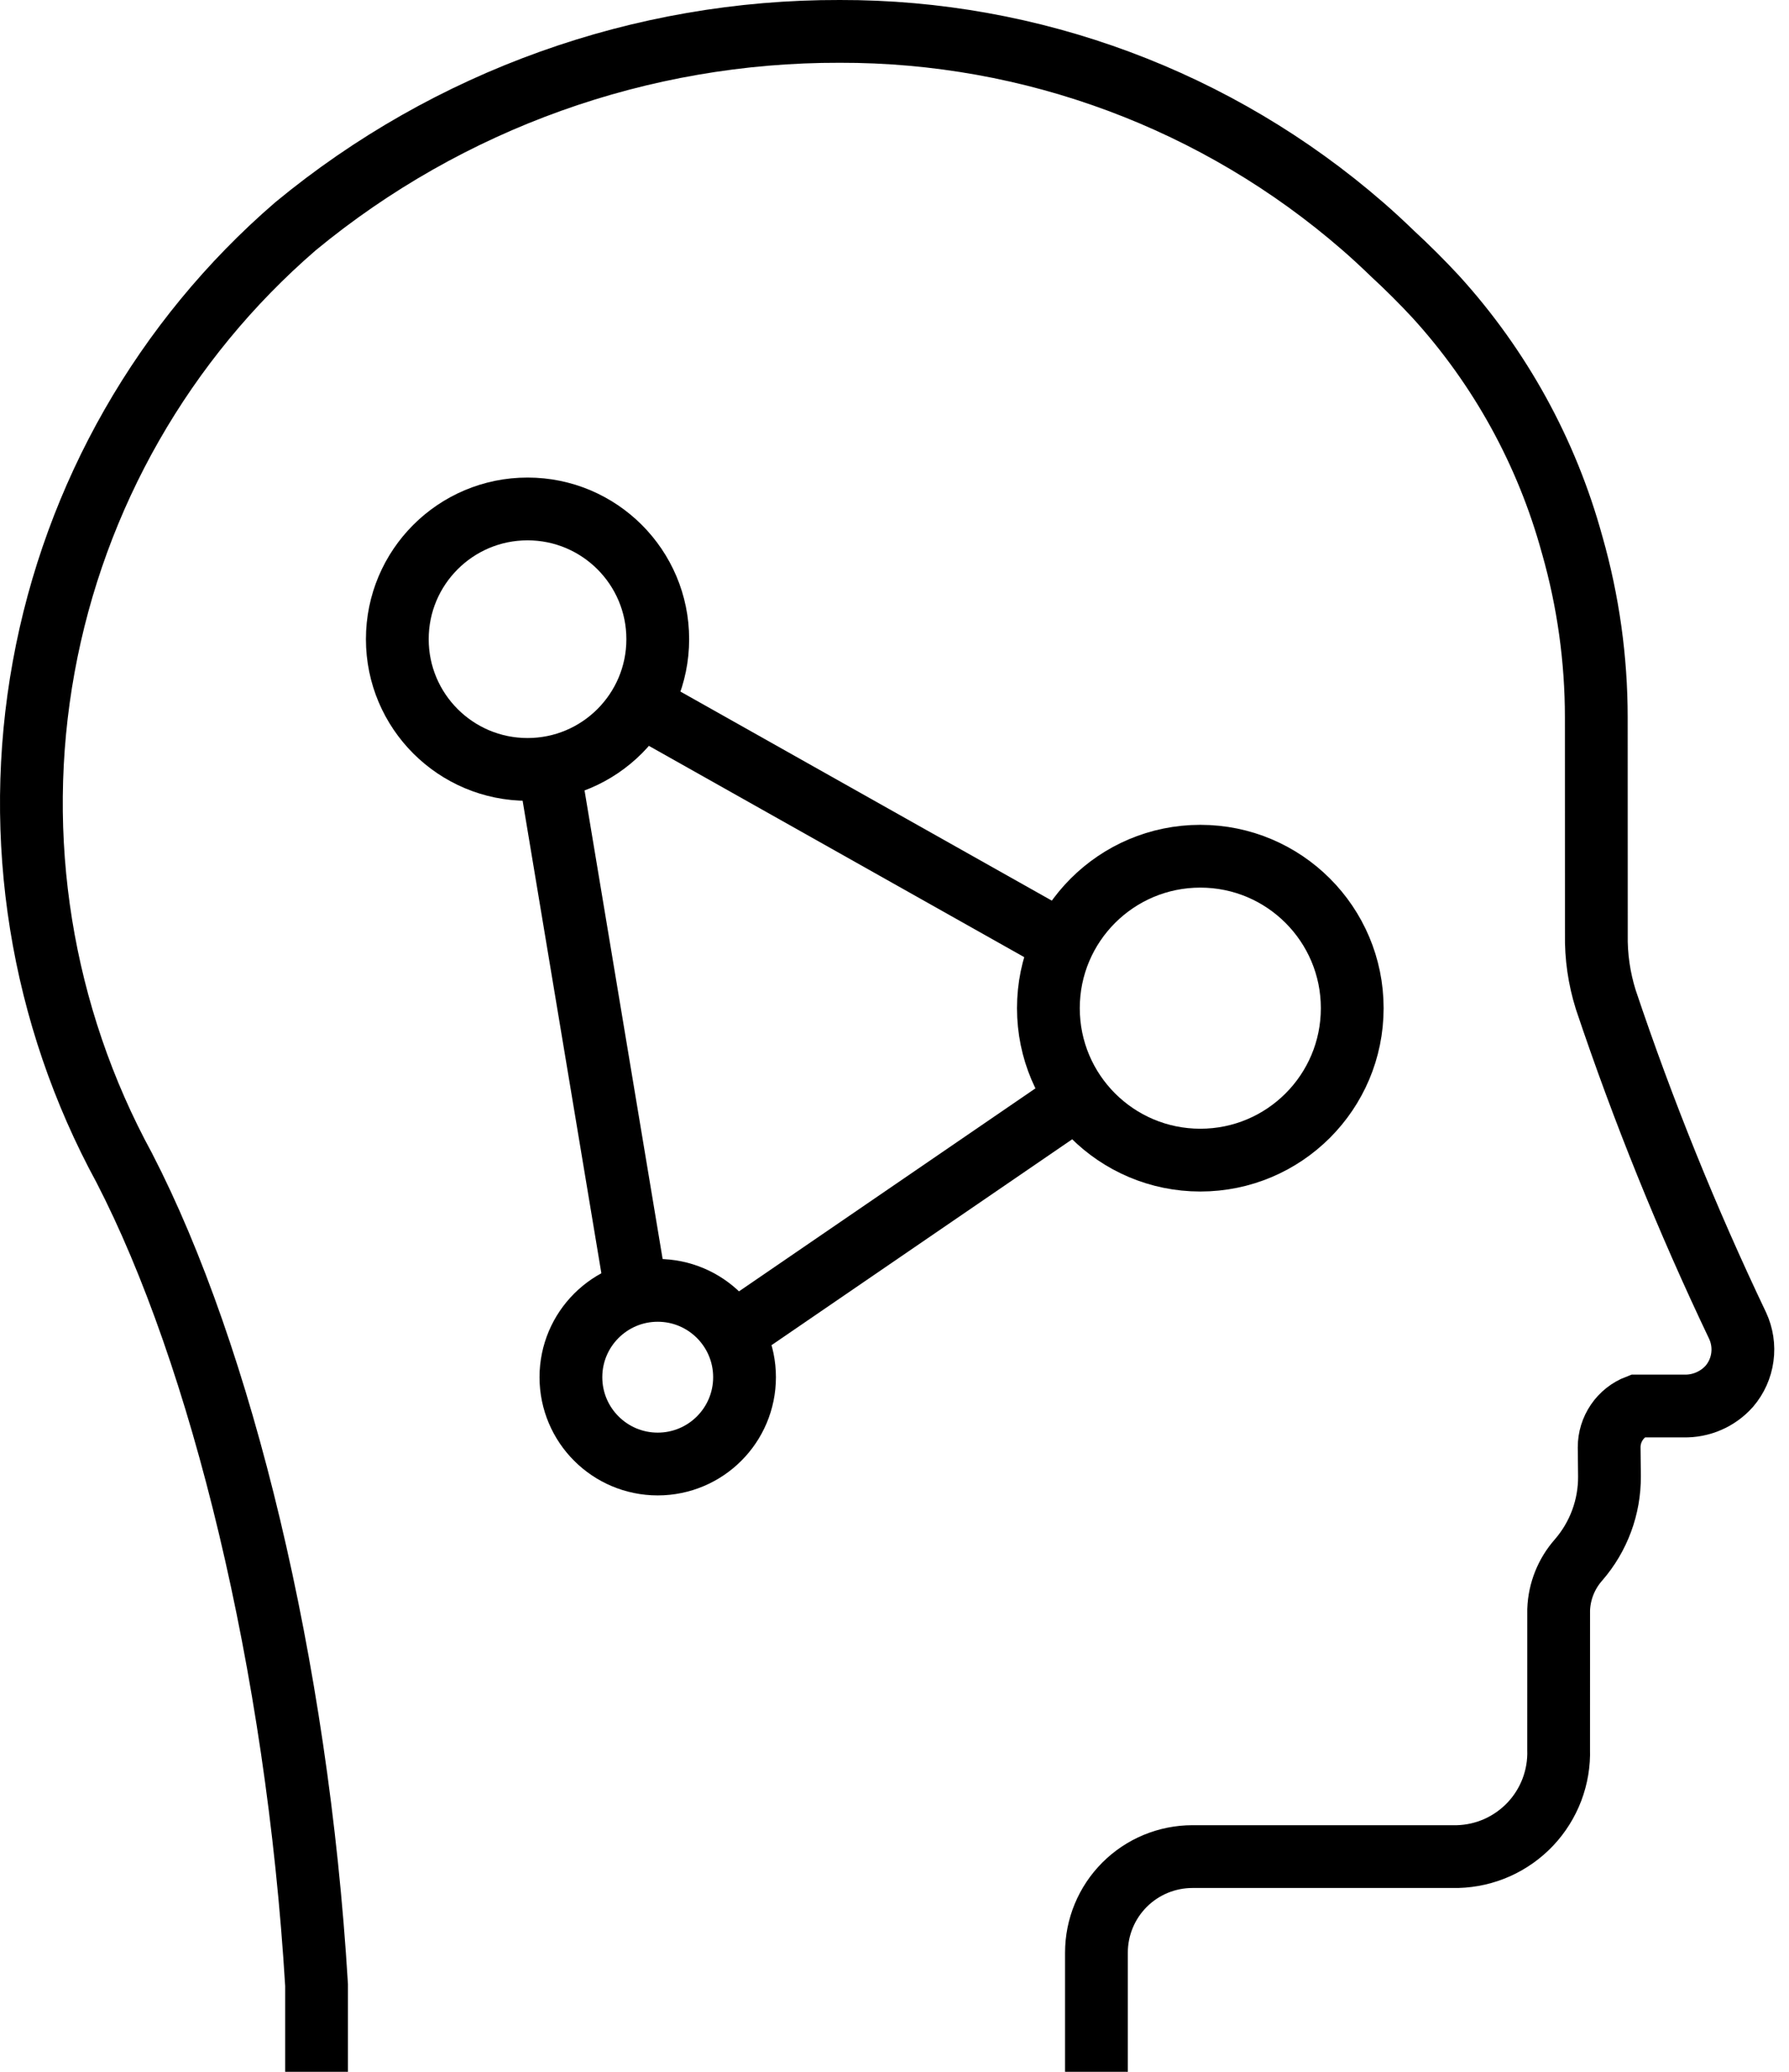
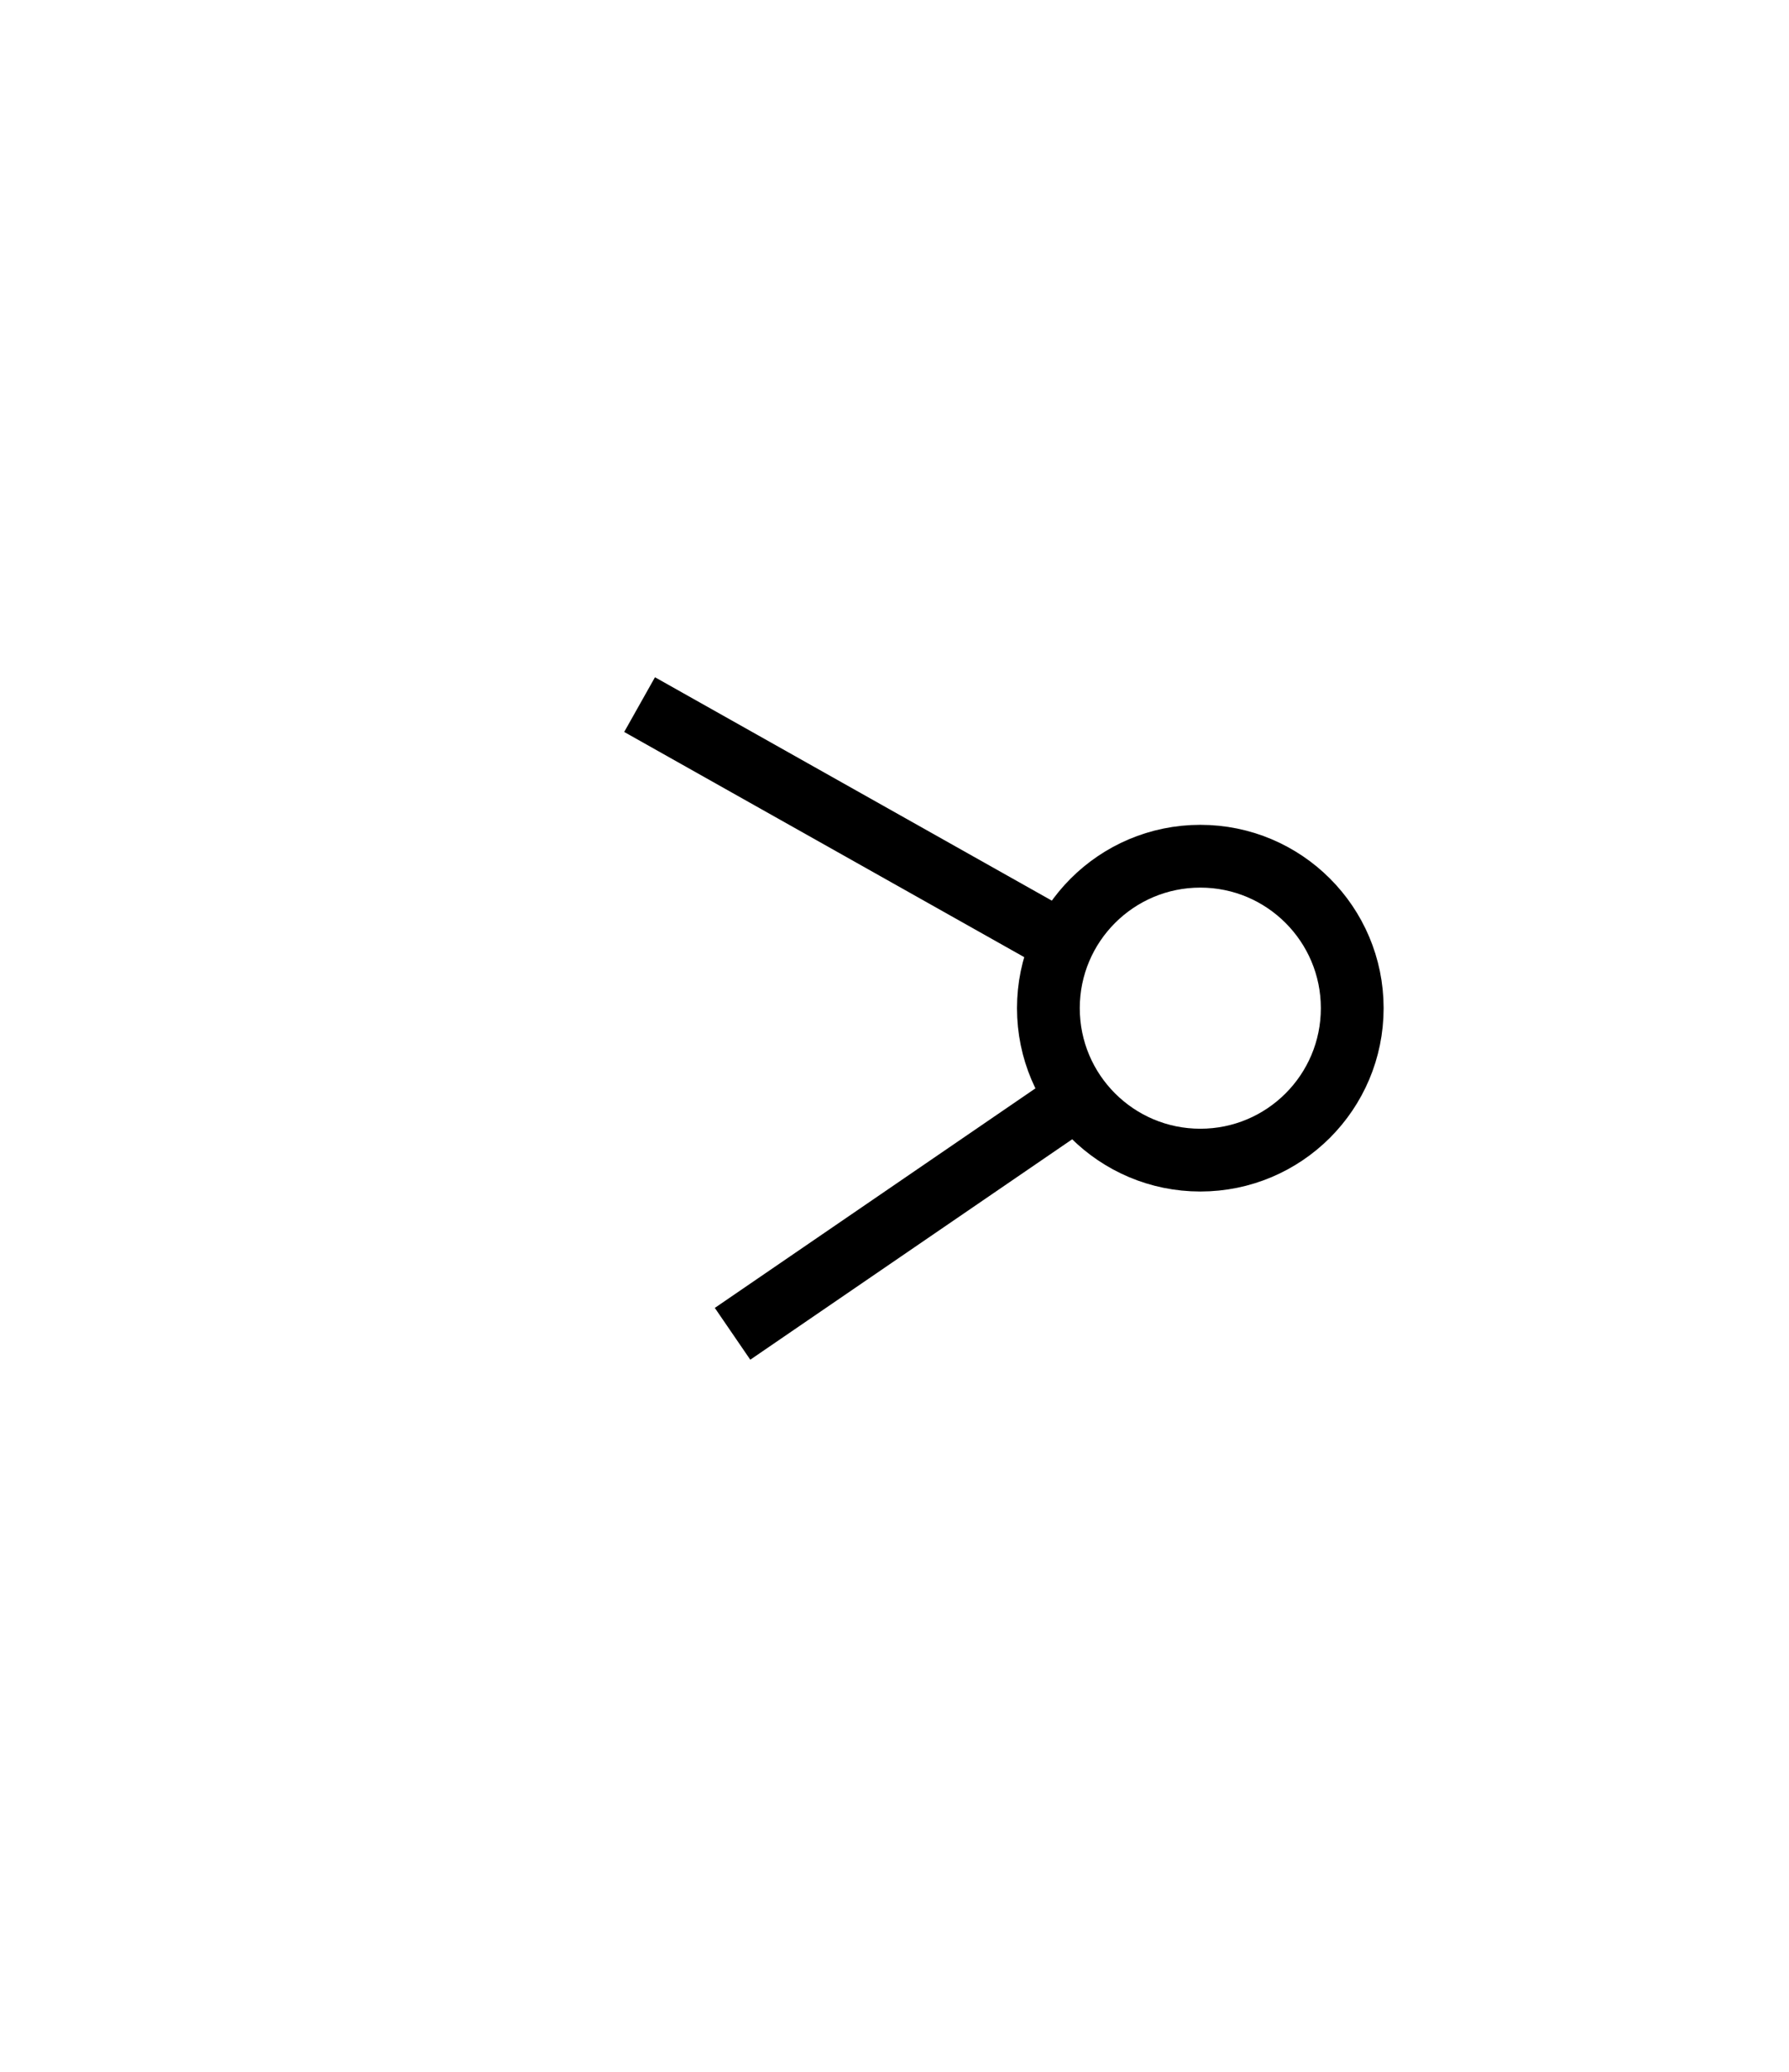
<svg xmlns="http://www.w3.org/2000/svg" width="57" height="66" viewBox="0 0 57 66" fill="none">
-   <path d="M34.934 66V62.204C34.934 61.393 35.256 60.614 35.83 60.04C36.404 59.466 37.182 59.144 37.994 59.144H46.443C46.878 59.132 47.307 59.035 47.705 58.857C48.102 58.679 48.461 58.424 48.76 58.108C49.059 57.791 49.292 57.418 49.447 57.011C49.601 56.603 49.674 56.17 49.66 55.734V55.797C49.661 55.716 49.661 51.431 49.661 51.277C49.683 50.691 49.907 50.132 50.295 49.693C50.936 48.954 51.286 48.008 51.28 47.03L51.27 46.107C51.269 45.822 51.355 45.544 51.516 45.308C51.676 45.073 51.905 44.892 52.171 44.79H53.647C53.92 44.797 54.192 44.744 54.443 44.635C54.694 44.526 54.918 44.364 55.1 44.16C55.324 43.897 55.468 43.576 55.514 43.234C55.561 42.892 55.508 42.544 55.363 42.231C53.754 38.856 52.351 35.388 51.162 31.844C50.951 31.17 50.849 30.467 50.862 29.761L50.86 22.853C50.86 21 50.603 19.156 50.096 17.373L50.087 17.343C49.283 14.409 47.796 11.707 45.749 9.457C45.308 8.981 44.844 8.519 44.358 8.07C44.054 7.776 43.743 7.487 43.421 7.208C38.8 3.191 32.879 0.986 26.756 1C20.429 0.984 14.296 3.18 9.416 7.208C5.217 10.833 2.385 15.786 1.392 21.244C0.399 26.702 1.306 32.335 3.96 37.206C7.05 43.189 9.47 53.03 10.086 63.234V66" stroke="black" stroke-width="2" stroke-miterlimit="10" />
-   <path d="M16.808 24.511C19.099 24.511 20.957 22.653 20.957 20.362C20.957 18.07 19.099 16.213 16.808 16.213C14.517 16.213 12.659 18.07 12.659 20.362C12.659 22.653 14.517 24.511 16.808 24.511Z" stroke="black" stroke-width="2" stroke-miterlimit="10" />
  <path d="M38.244 36.957C40.917 36.957 43.084 34.79 43.084 32.117C43.084 29.444 40.917 27.276 38.244 27.276C35.57 27.276 33.403 29.444 33.403 32.117C33.403 34.79 35.57 36.957 38.244 36.957Z" stroke="black" stroke-width="2" stroke-miterlimit="10" />
-   <path d="M20.956 46.638C22.484 46.638 23.722 45.4 23.722 43.872C23.722 42.345 22.484 41.106 20.956 41.106C19.429 41.106 18.19 42.345 18.19 43.872C18.19 45.4 19.429 46.638 20.956 46.638Z" stroke="black" stroke-width="2" stroke-miterlimit="10" />
  <path d="M20.378 22.446L33.876 30.043" stroke="black" stroke-width="2" stroke-miterlimit="10" />
  <path d="M23.34 42.49L34.334 34.963" stroke="black" stroke-width="2" stroke-miterlimit="10" />
-   <path d="M17.499 24.511L20.265 41.106" stroke="black" stroke-width="2" stroke-miterlimit="10" />
</svg>